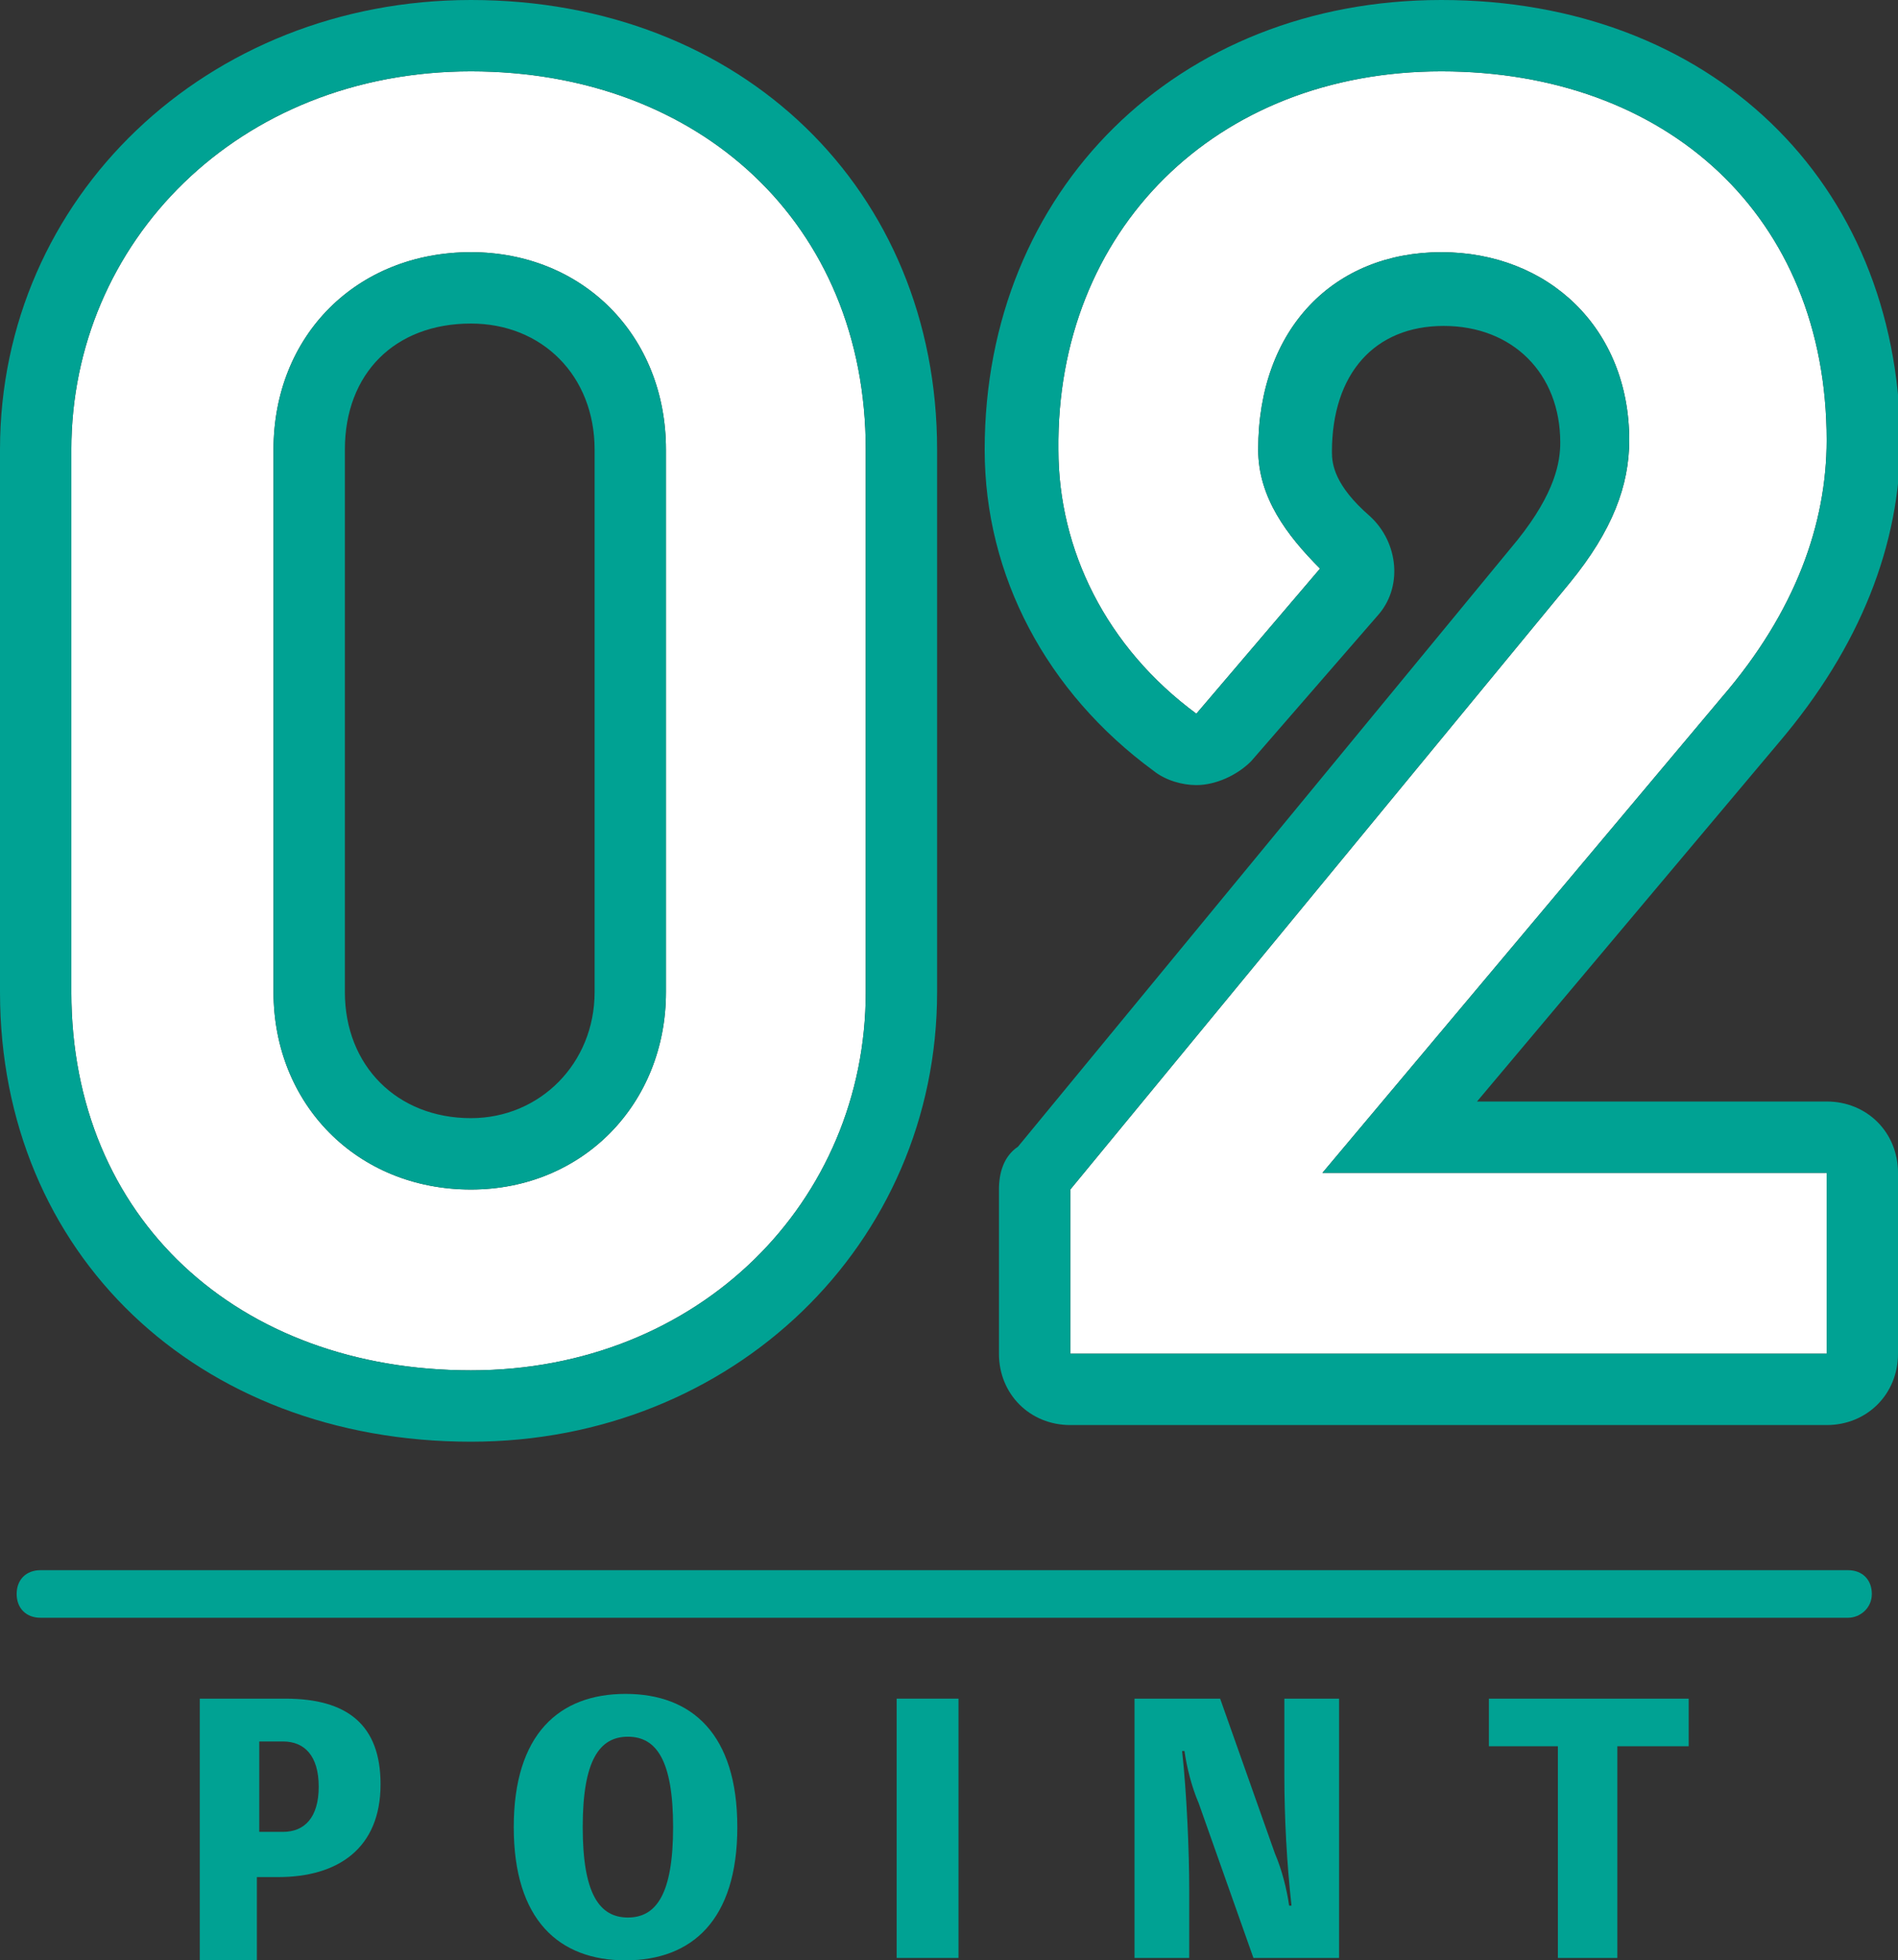
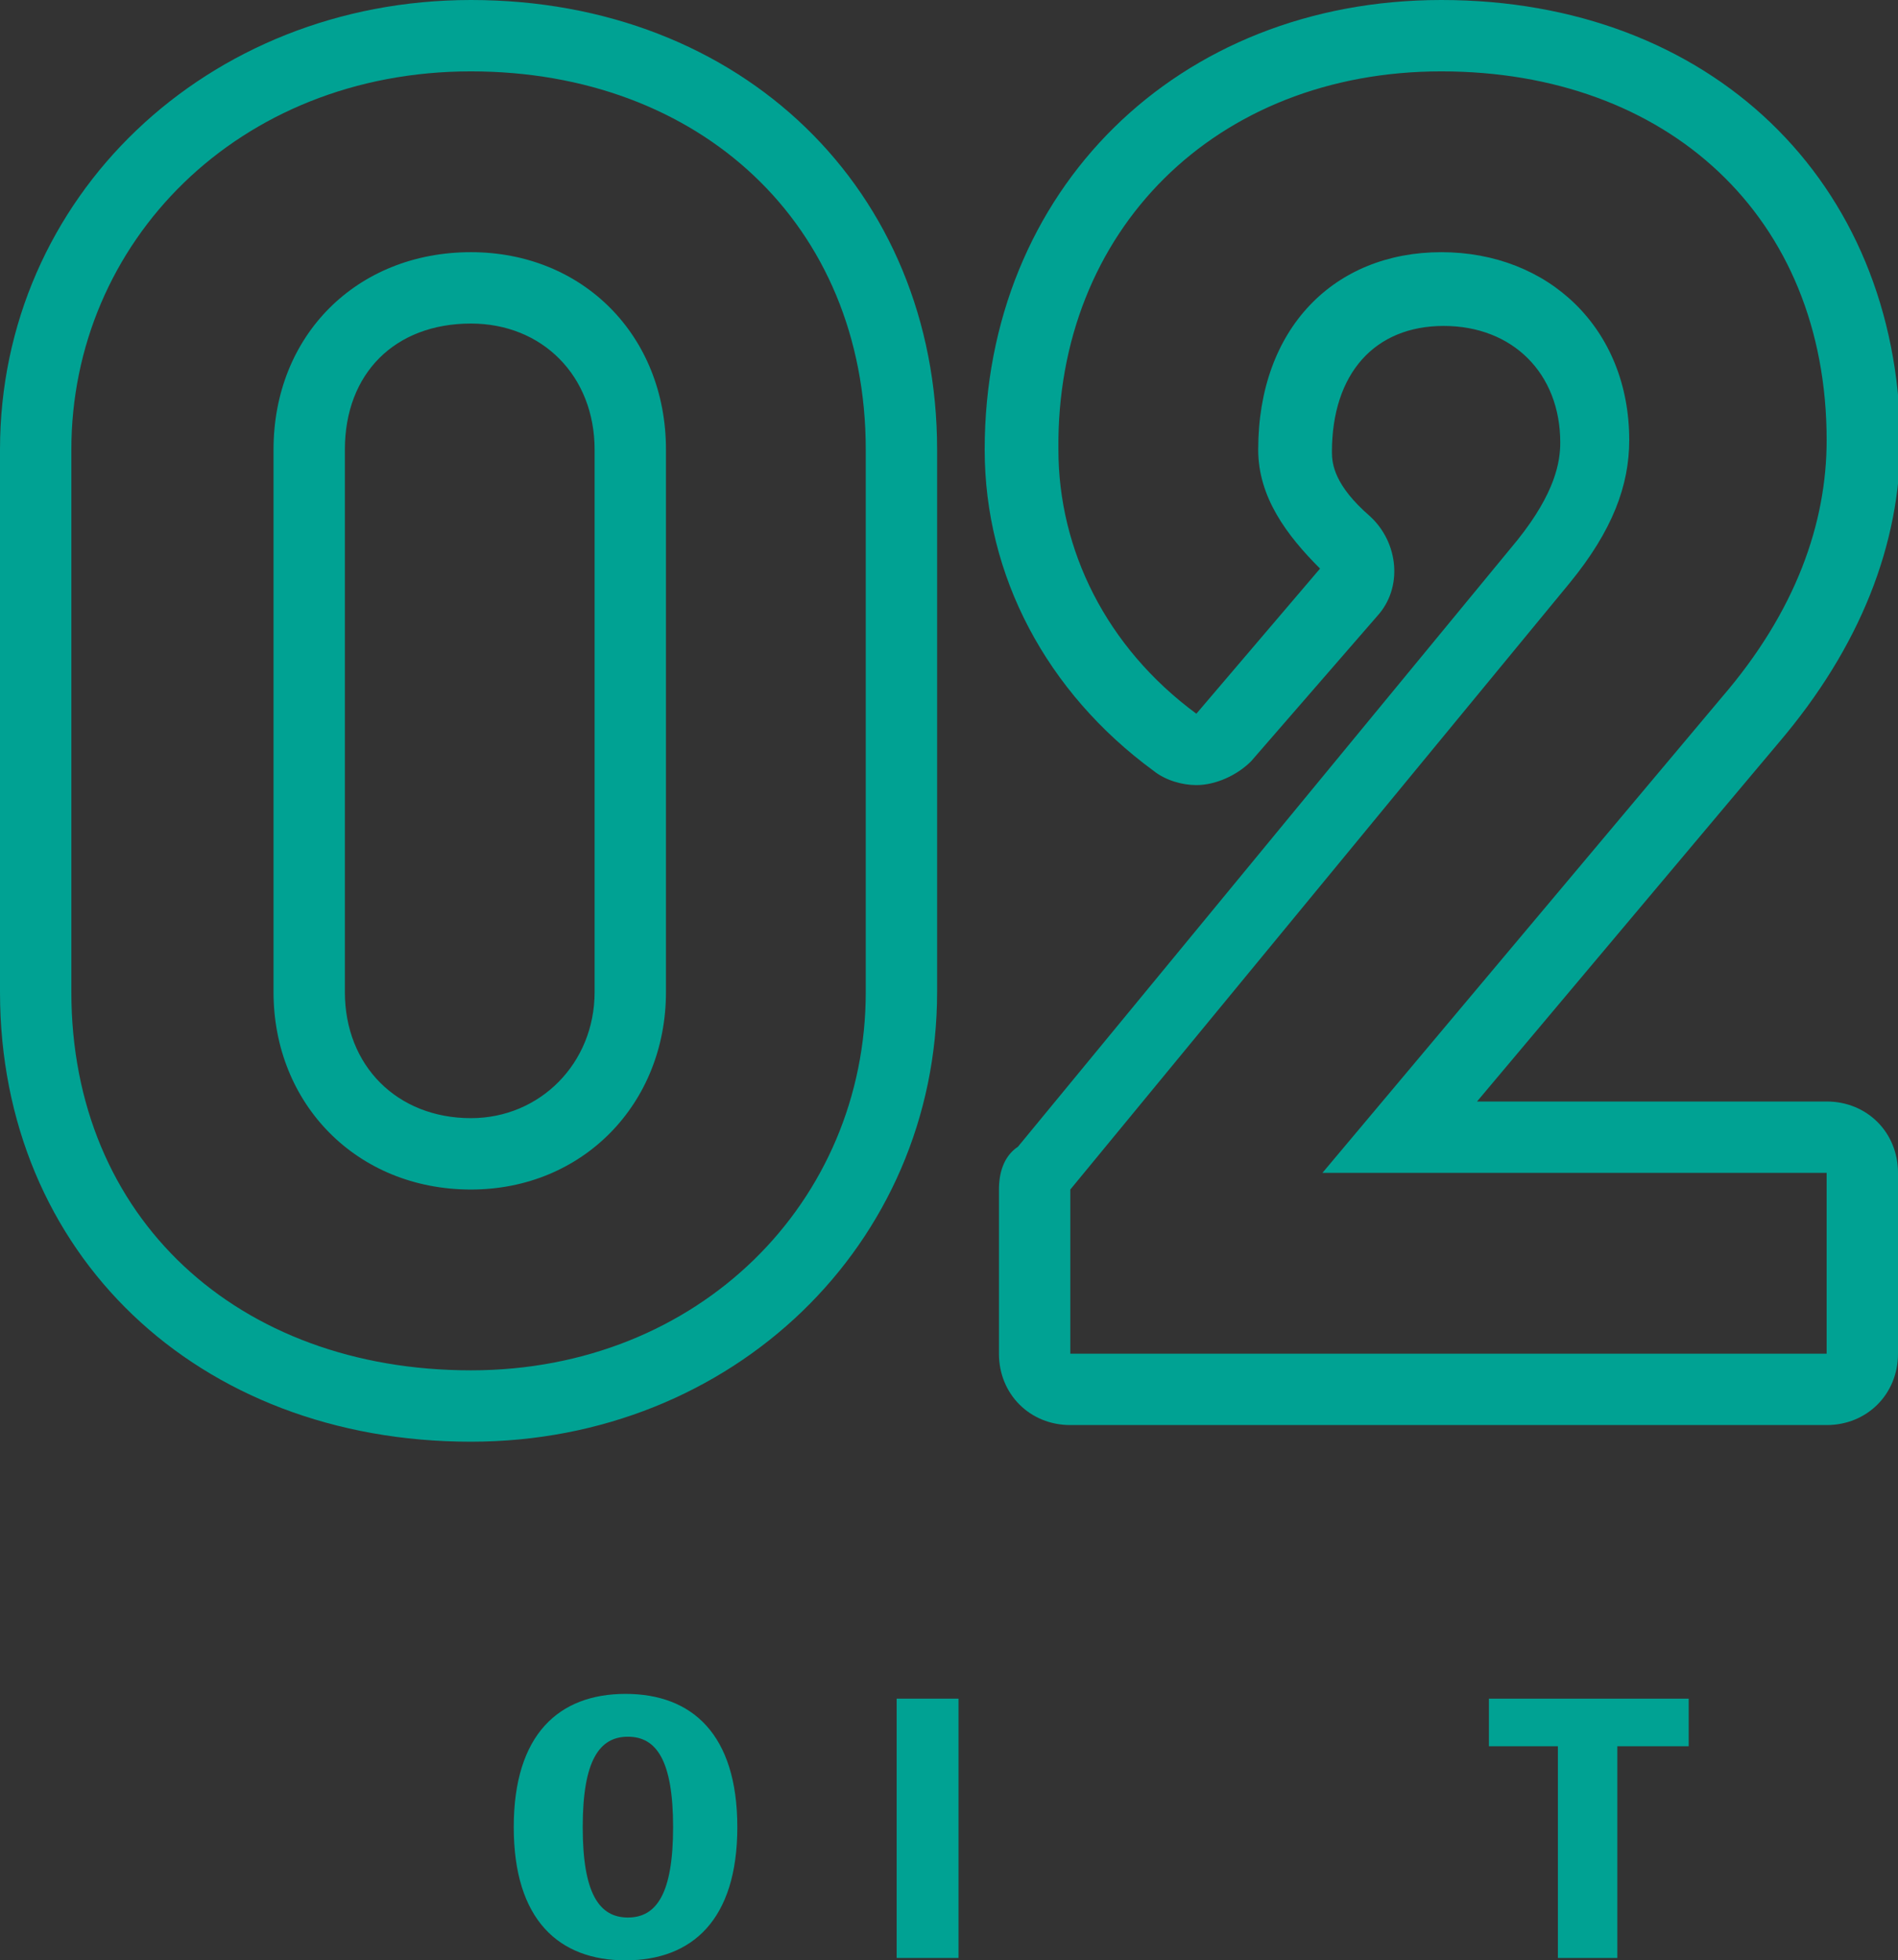
<svg xmlns="http://www.w3.org/2000/svg" version="1.1" id="レイヤー_1" x="0px" y="0px" viewBox="0 0 79.8 82.4" style="enable-background:new 0 0 79.8 82.4;" xml:space="preserve">
  <rect x="0" y="0" width="79.8" height="82.4" fill="#333333" stroke="none" />
  <style type="text/css">
	.st0{fill:#00A293;}
	.st1{fill:#FFFFFF;}
</style>
  <g>
-     <path class="st0" d="M12,71.4c2.6,0,4,1.1,4,3.6c0,2.7-1.8,3.9-4.3,3.9h-0.9v3.5H8.4V71.4H12z M11.9,77c0.9,0,1.5-0.6,1.5-1.9   c0-1.3-0.6-1.9-1.5-1.9h-1V77H11.9z" />
    <path class="st0" d="M31,76.8c0,3.9-1.9,5.6-4.7,5.6s-4.7-1.7-4.7-5.6s1.9-5.6,4.7-5.6S31,72.9,31,76.8z M28.3,76.8   c0-2.8-0.7-3.8-1.9-3.8c-1.2,0-1.9,1-1.9,3.8s0.7,3.8,1.9,3.8C27.6,80.6,28.3,79.6,28.3,76.8z" />
    <path class="st0" d="M40.3,82.3h-2.6V71.4h2.6V82.3z" />
-     <path class="st0" d="M56.3,71.4v10.9h-3.6l-2.3-6.5c-0.3-0.7-0.5-1.5-0.6-2.2h-0.1c0.2,1.8,0.3,4.3,0.3,5.8v2.9h-2.3V71.4h3.6   l2.3,6.5c0.3,0.7,0.5,1.5,0.6,2.2h0.1c-0.2-1.8-0.3-3.7-0.3-5.5v-3.2H56.3z" />
    <path class="st0" d="M70.9,73.4H68v8.9h-2.5v-8.9h-2.9v-2h8.4V73.4z" />
  </g>
-   <path class="st0" d="M77.7,68h-76c-0.6,0-1-0.4-1-1s0.4-1,1-1h76c0.6,0,1,0.4,1,1S78.2,68,77.7,68z" />
  <g>
    <g>
-       <path class="st1" d="M3,41.7V18.9C3,10.2,10,3,19.8,3c9.6,0,16.6,6.4,16.6,15.9v22.8c0,8.8-7,15.9-16.6,15.9    C10,57.6,3,51.2,3,41.7z M28,41.7V18.9c0-4.8-3.5-8.3-8.2-8.3c-4.8,0-8.3,3.5-8.3,8.3v22.8c0,4.7,3.5,8.3,8.3,8.3    C24.5,50,28,46.4,28,41.7z" />
      <path class="st0" d="M19.8,3c9.6,0,16.6,6.4,16.6,15.9v22.8c0,8.8-7,15.9-16.6,15.9C10,57.6,3,51.2,3,41.7V18.9    C3,10.2,10,3,19.8,3 M19.8,50c4.7,0,8.2-3.6,8.2-8.3V18.9c0-4.8-3.5-8.3-8.2-8.3c-4.8,0-8.3,3.5-8.3,8.3v22.8    C11.5,46.4,15,50,19.8,50 M19.8,0C8.7,0,0,8.3,0,18.9v22.8c0,11,8.3,18.9,19.8,18.9c11,0,19.6-8.3,19.6-18.9V18.9    C39.4,8,31.2,0,19.8,0L19.8,0z M19.8,47c-3.1,0-5.3-2.2-5.3-5.3V18.9c0-3.2,2.1-5.3,5.3-5.3c3,0,5.2,2.2,5.2,5.3v22.8    C25,44.7,22.7,47,19.8,47L19.8,47z" />
    </g>
    <g>
-       <path class="st1" d="M45,50l21-25.5c1.8-2.2,2.5-4.1,2.5-6c0-4.7-3.4-7.9-7.9-7.9s-7.7,3.2-7.7,8.3c0,2,1.2,3.6,2.6,5L50.3,30    c-3.8-2.8-5.8-6.9-5.8-11.1C44.4,9.7,51.1,3,60.6,3s16.2,6.1,16.2,15.5c0,3.5-1.3,7.2-4.4,10.8l-16.8,20h21.2v7.6H45V50z" />
      <path class="st0" d="M60.6,3c9.5,0,16.2,6.1,16.2,15.5c0,3.5-1.3,7.2-4.4,10.8l-16.8,20h21.2v7.6H45V50l21-25.5    c1.8-2.2,2.5-4.1,2.5-6c0-4.7-3.4-7.9-7.9-7.9s-7.7,3.2-7.7,8.3c0,2,1.2,3.6,2.6,5L50.3,30c-3.8-2.8-5.8-6.9-5.8-11.1    C44.4,9.7,51.1,3,60.6,3 M60.6,0C49.5,0,41.4,8,41.4,18.9c0,5.3,2.6,10.2,7.1,13.5c0.5,0.4,1.2,0.6,1.8,0.6c0.8,0,1.7-0.4,2.3-1    l5.3-6.1c1.1-1.2,0.9-3.1-0.3-4.2c-1.5-1.3-1.6-2.2-1.6-2.7c0-3.3,1.8-5.3,4.7-5.3c2.9,0,4.9,2,4.9,4.9c0,0.8-0.2,2.1-1.8,4.1    l-21,25.5C42.2,48.6,42,49.3,42,50v6.9c0,1.7,1.3,3,3,3h31.8c1.7,0,3-1.3,3-3v-7.6c0-1.7-1.3-3-3-3H62.1l12.7-15.1    c3.4-4,5.1-8.3,5.1-12.7C79.8,7.6,71.9,0,60.6,0L60.6,0z" />
    </g>
  </g>
</svg>